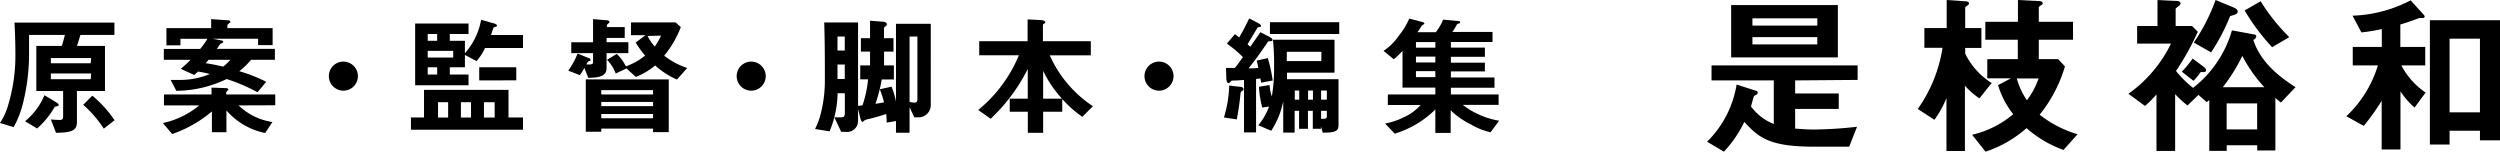
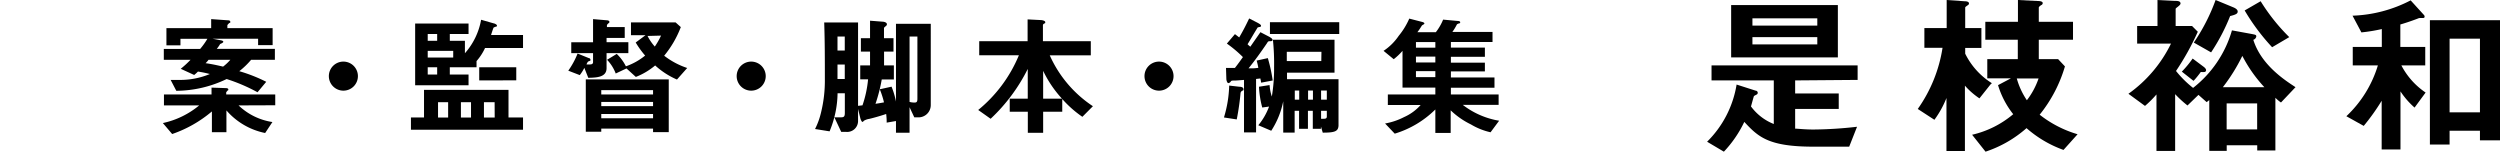
<svg xmlns="http://www.w3.org/2000/svg" viewBox="0 0 344.15 20.91">
  <title>h2_koreeda</title>
  <g id="レイヤー_2" data-name="レイヤー 2">
    <g id="text">
-       <path d="M11.07,4.81c-.2.67-.27.9-.47,1.51h3.85v6.21H10.59V16.8c0,1.15-.68,1.46-2.88,1.48L7,16.44a12.41,12.41,0,0,0,1.26.07.37.37,0,0,0,.43-.38v-3.6H5V6.32H8.5a14.43,14.43,0,0,0,.43-1.51H4V7.1a28,28,0,0,1-.81,7,13.29,13.29,0,0,1-1.31,3.4L0,16.93a8.89,8.89,0,0,0,1.12-2.45,23.69,23.69,0,0,0,1-7c0-.31,0-2.25-.13-4.37H15.75V4.81ZM7.54,14.69a11.74,11.74,0,0,1-2.43,3l-1.66-1a9.23,9.23,0,0,0,2.67-3.58l1.66,1c.31.2.32.34.32.38S7.78,14.69,7.54,14.69Zm5-6.7H7v.72h5.49Zm0,2.12H7v.79h5.49Zm1.75,7.6a15.37,15.37,0,0,0-2.84-3.28l1.26-1.26a16,16,0,0,1,3.06,3.38Z" />
      <path d="M32.84,14.51A8.6,8.6,0,0,0,37.5,16.8l-1,1.51a9.56,9.56,0,0,1-5.33-3.11v3h-2V15.34a17,17,0,0,1-5.47,3.11l-1.28-1.51a11.69,11.69,0,0,0,5-2.43H22.57V13h6.55v-.94l2,.07s.31,0,.31.18-.05.11-.11.16a2.28,2.28,0,0,1-.18.22V13h6.75v1.49Zm1.73-6.28A11.05,11.05,0,0,1,32.94,9.8a21.47,21.47,0,0,1,3.71,1.46L35.45,12.7a23.84,23.84,0,0,0-4.25-1.82,16.19,16.19,0,0,1-6.93,1.62L23.49,11c.29,0,.61,0,1.08,0a10.62,10.62,0,0,0,4.32-.81,16.44,16.44,0,0,0-1.64-.34,5.08,5.08,0,0,1-.52.47l-1.85-.85a13.5,13.5,0,0,0,1.35-1.24H22.55V6.74h5a9.93,9.93,0,0,0,1-1.4H24.84v.9H22.91V3.87h6.16V2.63l2.23.16c.11,0,.4,0,.4.2s0,.11-.13.18a1.23,1.23,0,0,0-.27.29v.41h6.23V6.21h-2V5.33H29.25l1.06.2c.32.05.43.13.43.23s-.29.25-.43.29a5.08,5.08,0,0,1-.47.68h8V8.23Zm-5.87,0c0,.05-.32.4-.4.47,1,.13,2,.38,2.41.47a6.53,6.53,0,0,0,1-.94Z" />
      <path d="M47.27,12.48a2,2,0,1,1,2-2A2,2,0,0,1,47.27,12.48Z" />
-       <path d="M56.57,17.86V16.17h1.8v-3.8H70v3.8h2v1.69ZM66.77,6.61a7.52,7.52,0,0,1-1.17,1.8L64,7.56V9.26H61.92v1H64.5v1.48H57.15V3.24H64.5V4.68H61.92v.94H64V7.33a9.46,9.46,0,0,0,2.23-4.61l1.71.49c.07,0,.47.14.47.31s-.11.14-.18.16c-.23.09-.25.09-.29.14s-.31.88-.34,1H72V6.61ZM60.18,4.68h-1.3v.94h1.3ZM62.39,7H58.88v.92h3.51ZM60.18,9.26h-1.3v1h1.3Zm1.51,4.81H60.3v2.11h1.39Zm3.15,0H63.45v2.11h1.39Zm1.13-3V9.26h5.1v1.8Zm2.12,3H66.62v2.11H68.1Z" />
+       <path d="M56.57,17.86V16.17h1.8v-3.8H70v3.8h2v1.69ZM66.77,6.61a7.52,7.52,0,0,1-1.17,1.8V9.26H61.92v1H64.5v1.48H57.15V3.24H64.5V4.68H61.92v.94H64V7.33a9.46,9.46,0,0,0,2.23-4.61l1.71.49c.07,0,.47.14.47.31s-.11.14-.18.16c-.23.09-.25.09-.29.14s-.31.88-.34,1H72V6.61ZM60.18,4.68h-1.3v.94h1.3ZM62.39,7H58.88v.92h3.51ZM60.18,9.26h-1.3v1h1.3Zm1.51,4.81H60.3v2.11h1.39Zm3.15,0H63.45v2.11h1.39Zm1.13-3V9.26h5.1v1.8Zm2.12,3H66.62v2.11H68.1Z" />
      <path d="M83.5,7.31V9.38c0,1.22-1.26,1.31-2.52,1.33l-.54-1.37a5.5,5.5,0,0,1-.63,1l-1.58-.61a11.15,11.15,0,0,0,1.28-2.36L81.06,8c.11,0,.22.11.22.22a.25.25,0,0,1,0,.11,1.71,1.71,0,0,1-.32.14,1.23,1.23,0,0,0-.22.4l.5,0c.2,0,.4-.07.4-.31V7.31h-3V5.82h3V2.63l1.87.16c.14,0,.38.05.38.22s-.13.18-.16.22-.18.16-.18.25v.25H86V5.22H83.5v.59h3V7.31ZM89.9,18.19V17.7H82.77v.43H80.64v-7.2H92.06v7.26Zm0-5.78H82.77V13H89.9Zm0,1.62H82.77v.58H89.9Zm0,1.66H82.77v.59H89.9Zm3.29-4.74a10.75,10.75,0,0,1-3-1.94,9.48,9.48,0,0,1-2.66,1.58L86.24,9.42l-1.48.7a5.6,5.6,0,0,0-1.19-1.89l1.33-.81a6.11,6.11,0,0,1,1.26,1.71,8.78,8.78,0,0,0,2.65-1.48,12.28,12.28,0,0,1-1.3-1.8l1.35-1h-2V3.08H93l.72.65a14.05,14.05,0,0,1-2.29,3.94,10.61,10.61,0,0,0,3.17,1.69Zm-4.05-6a6.8,6.8,0,0,0,1,1.46A10.07,10.07,0,0,0,91,4.9Z" />
      <path d="M103.41,12.48a2,2,0,1,1,2-2A2,2,0,0,1,103.41,12.48Z" />
      <path d="M126.29,16.15h-.43l-.65-1.39v3.51h-1.87V16.66l-1.28.22a8.92,8.92,0,0,0-.07-1.19c-.9.31-2.09.63-2.36.68a2,2,0,0,0-.7.25c-.13.14-.14.16-.22.16s-.23-.32-.27-.47L118.12,15v1.69a1.5,1.5,0,0,1-1.69,1.46h-.63l-.94-2c.41,0,.79,0,.9,0,.4,0,.54-.09.54-.61V12.84h-1a14.08,14.08,0,0,1-1.1,5.24l-2-.32a10.23,10.23,0,0,0,.83-2.3,18.23,18.23,0,0,0,.52-4.54c0-2.61,0-5.22-.09-7.83h4.66V14.57l.61-.07a15.4,15.4,0,0,0,.77-3.58h-1.08V9h1.35V7.1h-1.26V5.26h1.26V2.85l1.67.13c.23,0,.65.09.65.36a.27.27,0,0,1-.11.22c-.27.23-.29.25-.29.32V5.26H123V7.1H121.7V9h1.35v1.94h-1.67a21.92,21.92,0,0,1-.86,3.35c.61-.09.81-.13,1.17-.2a11.81,11.81,0,0,0-.58-1.8l1.62-.36a11.11,11.11,0,0,1,.61,2.05V3.28h4.79V14.46A1.69,1.69,0,0,1,126.29,16.15Zm-10-7.27h-1c0,.92,0,1,0,2h1Zm0-3.85h-1c0,.83,0,1.24,0,1.93h1Zm10,0h-1.08v9a2.68,2.68,0,0,0,.67.09c.32,0,.41-.11.41-.54Z" />
      <path d="M149,16.08a15,15,0,0,1-2.77-2.45v1.75h-2.63v2.9h-2.11v-2.9H139v-1.8h2.48V9.49a24.14,24.14,0,0,1-5.11,6.86l-1.71-1.21a19.2,19.2,0,0,0,5.6-7.53H134.8V5.67h6.66v-3l1.76.09c.23,0,.67.09.67.29s-.05.13-.16.2-.16.14-.16.22V5.67h6.59V7.62h-5.65a16.38,16.38,0,0,0,5.94,7Zm-5.4-6.39v3.89h2.59A15.6,15.6,0,0,1,143.57,9.69Z" />
      <path d="M159.55,12.48a2,2,0,1,1,2-2A2,2,0,0,1,159.55,12.48Z" />
      <path d="M171,12.5a.42.42,0,0,0-.23.34,34.41,34.41,0,0,1-.52,3.6l-1.76-.27a16.46,16.46,0,0,0,.72-4.39l1.39.16c.36,0,.58.13.58.34S171.15,12.41,171,12.5Zm2.61-1.12c-.05-.31-.07-.4-.11-.58l-.59.07v7.36h-1.66V11c-.61.05-1.13.09-1.26.09-.41,0-.47,0-.56.13s-.22.22-.34.22-.25-.27-.27-.54l-.05-1.55H170c.58-.74.88-1.19,1.1-1.49A16.57,16.57,0,0,0,168.89,6L170,4.7c.16.11.4.31.59.45.52-.9.83-1.48,1.37-2.61l1.13.58c.41.22.5.32.5.43a.16.16,0,0,1-.16.16c-.27.05-.31.05-.38.2-.38.61-.94,1.58-1.31,2.18a3.28,3.28,0,0,0,.38.34c.65-.94.85-1.22,1.39-2l1,.52c.4.2.67.38.67.54s-.18.18-.23.18c-.34,0-.38,0-.52.25-.81,1.19-1.64,2.36-2.56,3.49.74,0,.77,0,1.35-.07a8.31,8.31,0,0,0-.23-1L174.53,8a21.54,21.54,0,0,1,.67,3.08Zm8.48,6.88-.25-.85v.32h-1.12V15.25h-.67v2.48h-1.22V15.25h-.61v3h-1.57V13.94A11.59,11.59,0,0,1,175,18l-1.78-.76a8.71,8.71,0,0,0,1.48-2.57l-.94.13a13.5,13.5,0,0,1-.45-2.86l1.46-.23a6.34,6.34,0,0,0,.31,1.58,22.84,22.84,0,0,0,.31-4,31.9,31.9,0,0,0-.16-3.82h8.48V10h-6.54c0,.22,0,.7,0,.9h7.09v6.39C184.22,18.08,183.75,18.26,182.11,18.26ZM174.82,4.68V3.06h9.54V4.68Zm7.09,2.45h-4.77c0,.34,0,.88,0,1.28h4.75Zm-3.06,5.33h-.61v1.26h.61Zm1.89,0h-.67v1.26h.67Zm1.91,0h-.79v1.26h.79Zm0,2.79h-.79v1.1a2.29,2.29,0,0,0,.32,0c.22,0,.47,0,.47-.31Z" />
      <path d="M205.19,18.21a9.17,9.17,0,0,1-2.7-1.08,10.86,10.86,0,0,1-2.79-1.94V18.3h-2.11V15.07A13.53,13.53,0,0,1,192,18.4L190.67,17a9.15,9.15,0,0,0,2.61-.88,6.63,6.63,0,0,0,2.29-1.67h-4.52V13h6.54v-.94h-4.52V7a8.53,8.53,0,0,1-1.21,1.15L190.46,7a7.56,7.56,0,0,0,2.09-2.07A9.87,9.87,0,0,0,194,2.56L195.7,3c.31.07.38.16.38.23s-.09.13-.16.16-.18.11-.22.18a8.76,8.76,0,0,1-.58.86h2.54a7.31,7.31,0,0,0,1-1.73l1.94.18c.05,0,.41,0,.41.18s-.09.13-.22.18-.22.09-.25.16a7.26,7.26,0,0,1-.61,1h5.53V5.78h-5.73v.77h4.68V7.82h-4.68v.81h4.68V9.83h-4.68v.83h6v1.42h-6V13h6.57v1.44h-4.93a11.24,11.24,0,0,0,5,2.18Zm-7.6-12.42h-2.67v.77h2.67Zm0,2h-2.67v.81h2.67Zm0,2h-2.67v.83h2.67Z" />
      <path d="M247.12,11.07v1.8h6V15h-6v2.71c.38,0,1.3.12,2.52.12a56,56,0,0,0,6-.38l-1.08,2.74h-4.94c-6.17,0-7.58-1.34-9.5-3.41a15.89,15.89,0,0,1-2.81,4.1L235,19.51a14.27,14.27,0,0,0,4.06-7.87l2.62.84c.14,0,.29.12.29.29a.26.26,0,0,1-.14.24s-.34.17-.38.22-.34,1.2-.41,1.42a7.15,7.15,0,0,0,3.14,2.42v-6h-8.57V9h20.11v2ZM238.31,7.9V.7H253V7.9Zm11.86-5.38h-8.93v1h8.93Zm0,2.59h-8.93v1h8.93Z" />
      <path d="M274,11.64l-1.51,1.9a10.06,10.06,0,0,1-2-1.75v9h-2.54V13.49a13.25,13.25,0,0,1-1.66,3L264,15a19.81,19.81,0,0,0,3.41-8.42h-2.5V3.86h3.07V0l2.42.17c.46,0,.65.12.65.31a.27.27,0,0,1-.14.22c-.34.24-.38.26-.38.38V3.86h2.23V6.6h-2.23v.79a10,10,0,0,0,3.67,4.06Zm10.06,9a15.8,15.8,0,0,1-5.09-3,16.23,16.23,0,0,1-5.64,3.24l-1.85-2.33a13.44,13.44,0,0,0,5.66-2.83,12,12,0,0,1-2.09-4l1.78-.94h-3.26V8.14h4.2V5.47H273.3V3h4.49V0l2.71.14c.46,0,.7.1.7.29A.3.3,0,0,1,281,.7c-.12.07-.34.24-.34.34V3h4.71V5.47h-4.71V8.14h2.66l.94,1a19.2,19.2,0,0,1-3.48,6.65A15.52,15.52,0,0,0,286,18.48Zm-6.43-9.84a10.23,10.23,0,0,0,1.39,3,10.48,10.48,0,0,0,1.61-3Z" />
      <path d="M314,14.11a5.16,5.16,0,0,1-.77-.65v7.25h-2.5V20h-4.2v.77h-2.4v-7c-.19.17-.24.19-.36.29l-1.13-1-1.51,1.46a14.9,14.9,0,0,1-1.7-1.56v7.82h-2.57V13a14.07,14.07,0,0,1-1.58,1.58L293,12.91A18.24,18.24,0,0,0,298.86,6H294.2V3.58H297V0l2.33.12c.38,0,.84,0,.84.36,0,.12-.1.24-.41.48s-.26.24-.26.34V3.58h2.26l.79.79a36.08,36.08,0,0,1-3,5.4,14.35,14.35,0,0,0,2.35,2.33,15.48,15.48,0,0,0,5.35-7.92l2.35.43c.91.17,1,.17,1,.41a.58.58,0,0,1-.41.46C311.29,9,314.65,11.11,316,12Zm-10.46-4.2a4.45,4.45,0,0,1-.58,0c-.24.34-.72.94-1,1.22l-1.61-1.27a13.85,13.85,0,0,0,1.49-1.8l1.51,1.13s.34.24.34.46A.25.25,0,0,1,303.49,9.91ZM307,2.21a26.86,26.86,0,0,1-2.62,5L302,5.86A26.11,26.11,0,0,0,305,0l2.42,1c.24.1.62.29.62.58S307.84,2,307,2.21Zm1.66,5.52A24.49,24.49,0,0,1,306,12h5.71A19.14,19.14,0,0,1,308.7,7.73Zm2.06,6.5h-4.2v3.58h4.2Zm2.06-7.73A28.93,28.93,0,0,1,309,1.44L311.2.17a26.53,26.53,0,0,0,3.94,4.94Z" />
      <path d="M332.39,14.81a10.94,10.94,0,0,1-1.94-2.23v8h-2.59V13.87a29.18,29.18,0,0,1-2.47,3.46L323,16a15.93,15.93,0,0,0,4.34-7h-3.46V6.46h4V4a23,23,0,0,1-2.81.46l-1.22-2.3a18.64,18.64,0,0,0,8-2.11l1.82,2a.33.33,0,0,1,.1.26c0,.14-.14.17-.22.17l-.41,0a.73.73,0,0,0-.29.07c-1.06.41-2,.7-2.42.82V6.46h3.43V9h-3.29a10.18,10.18,0,0,0,3.34,3.74Zm9,4.51V18h-4.18v1.9H334.5V2.78h9.65V19.32Zm0-14h-4.18V15.46h4.18Z" />
    </g>
  </g>
</svg>